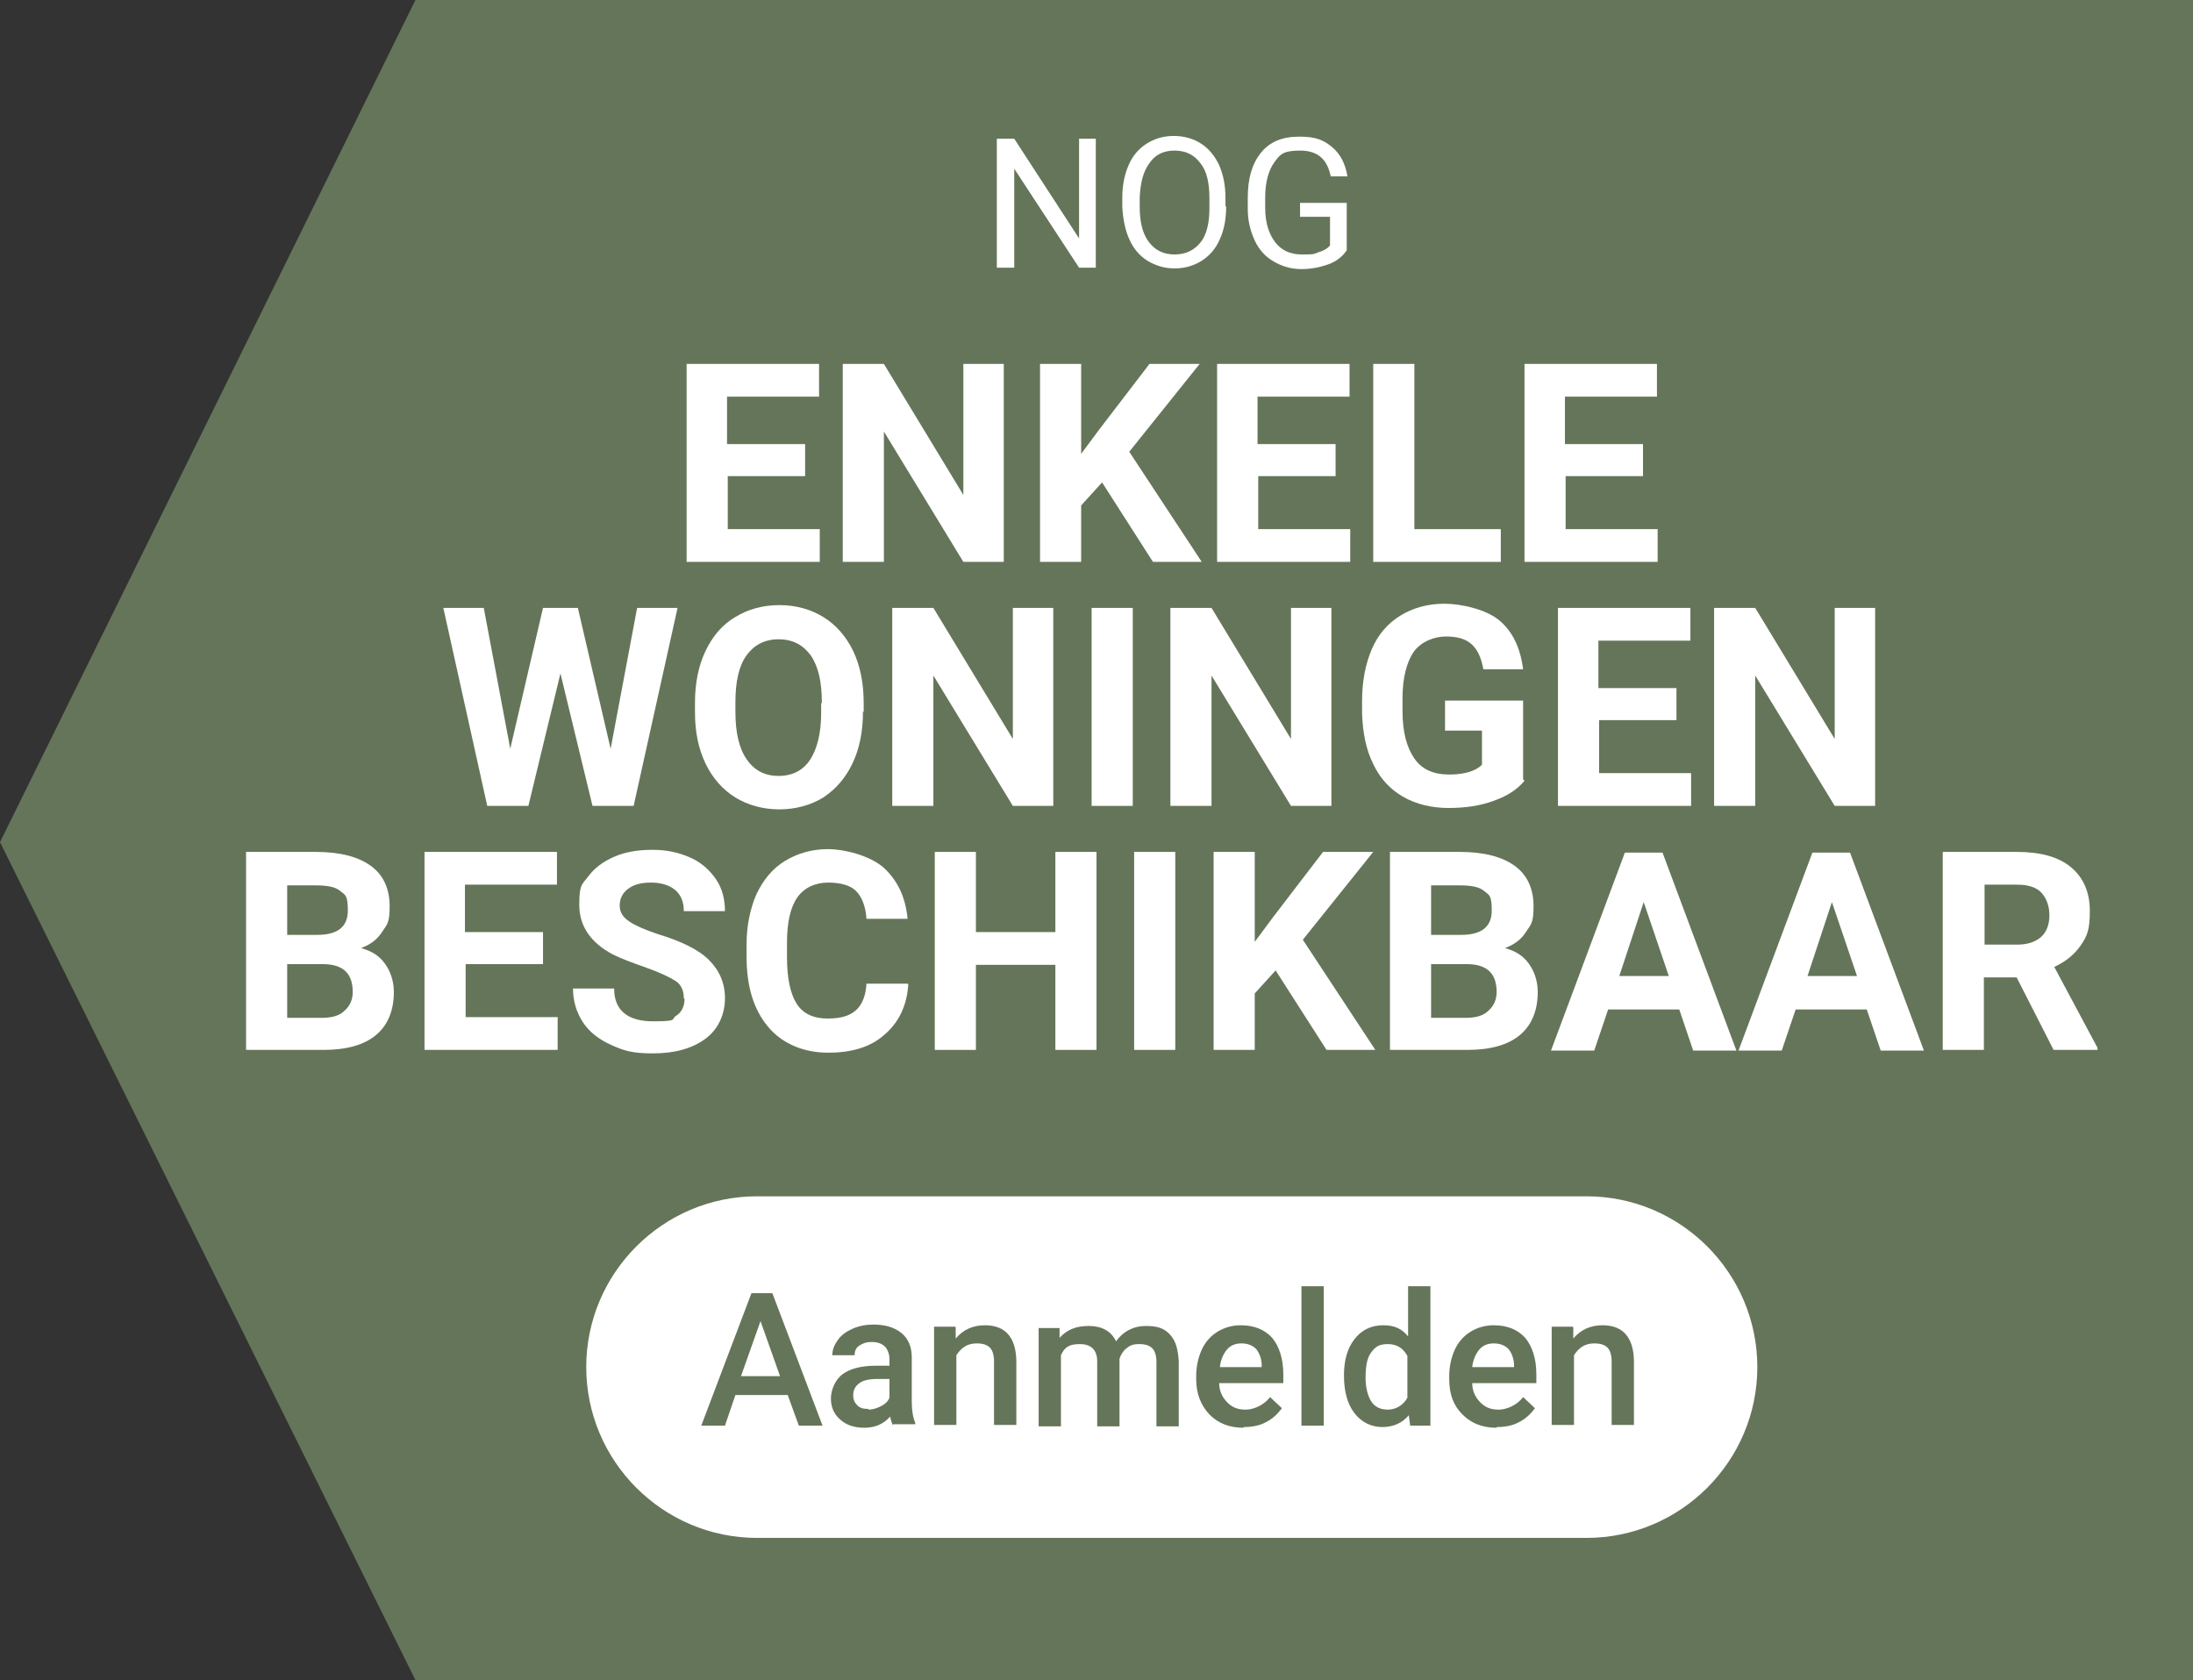
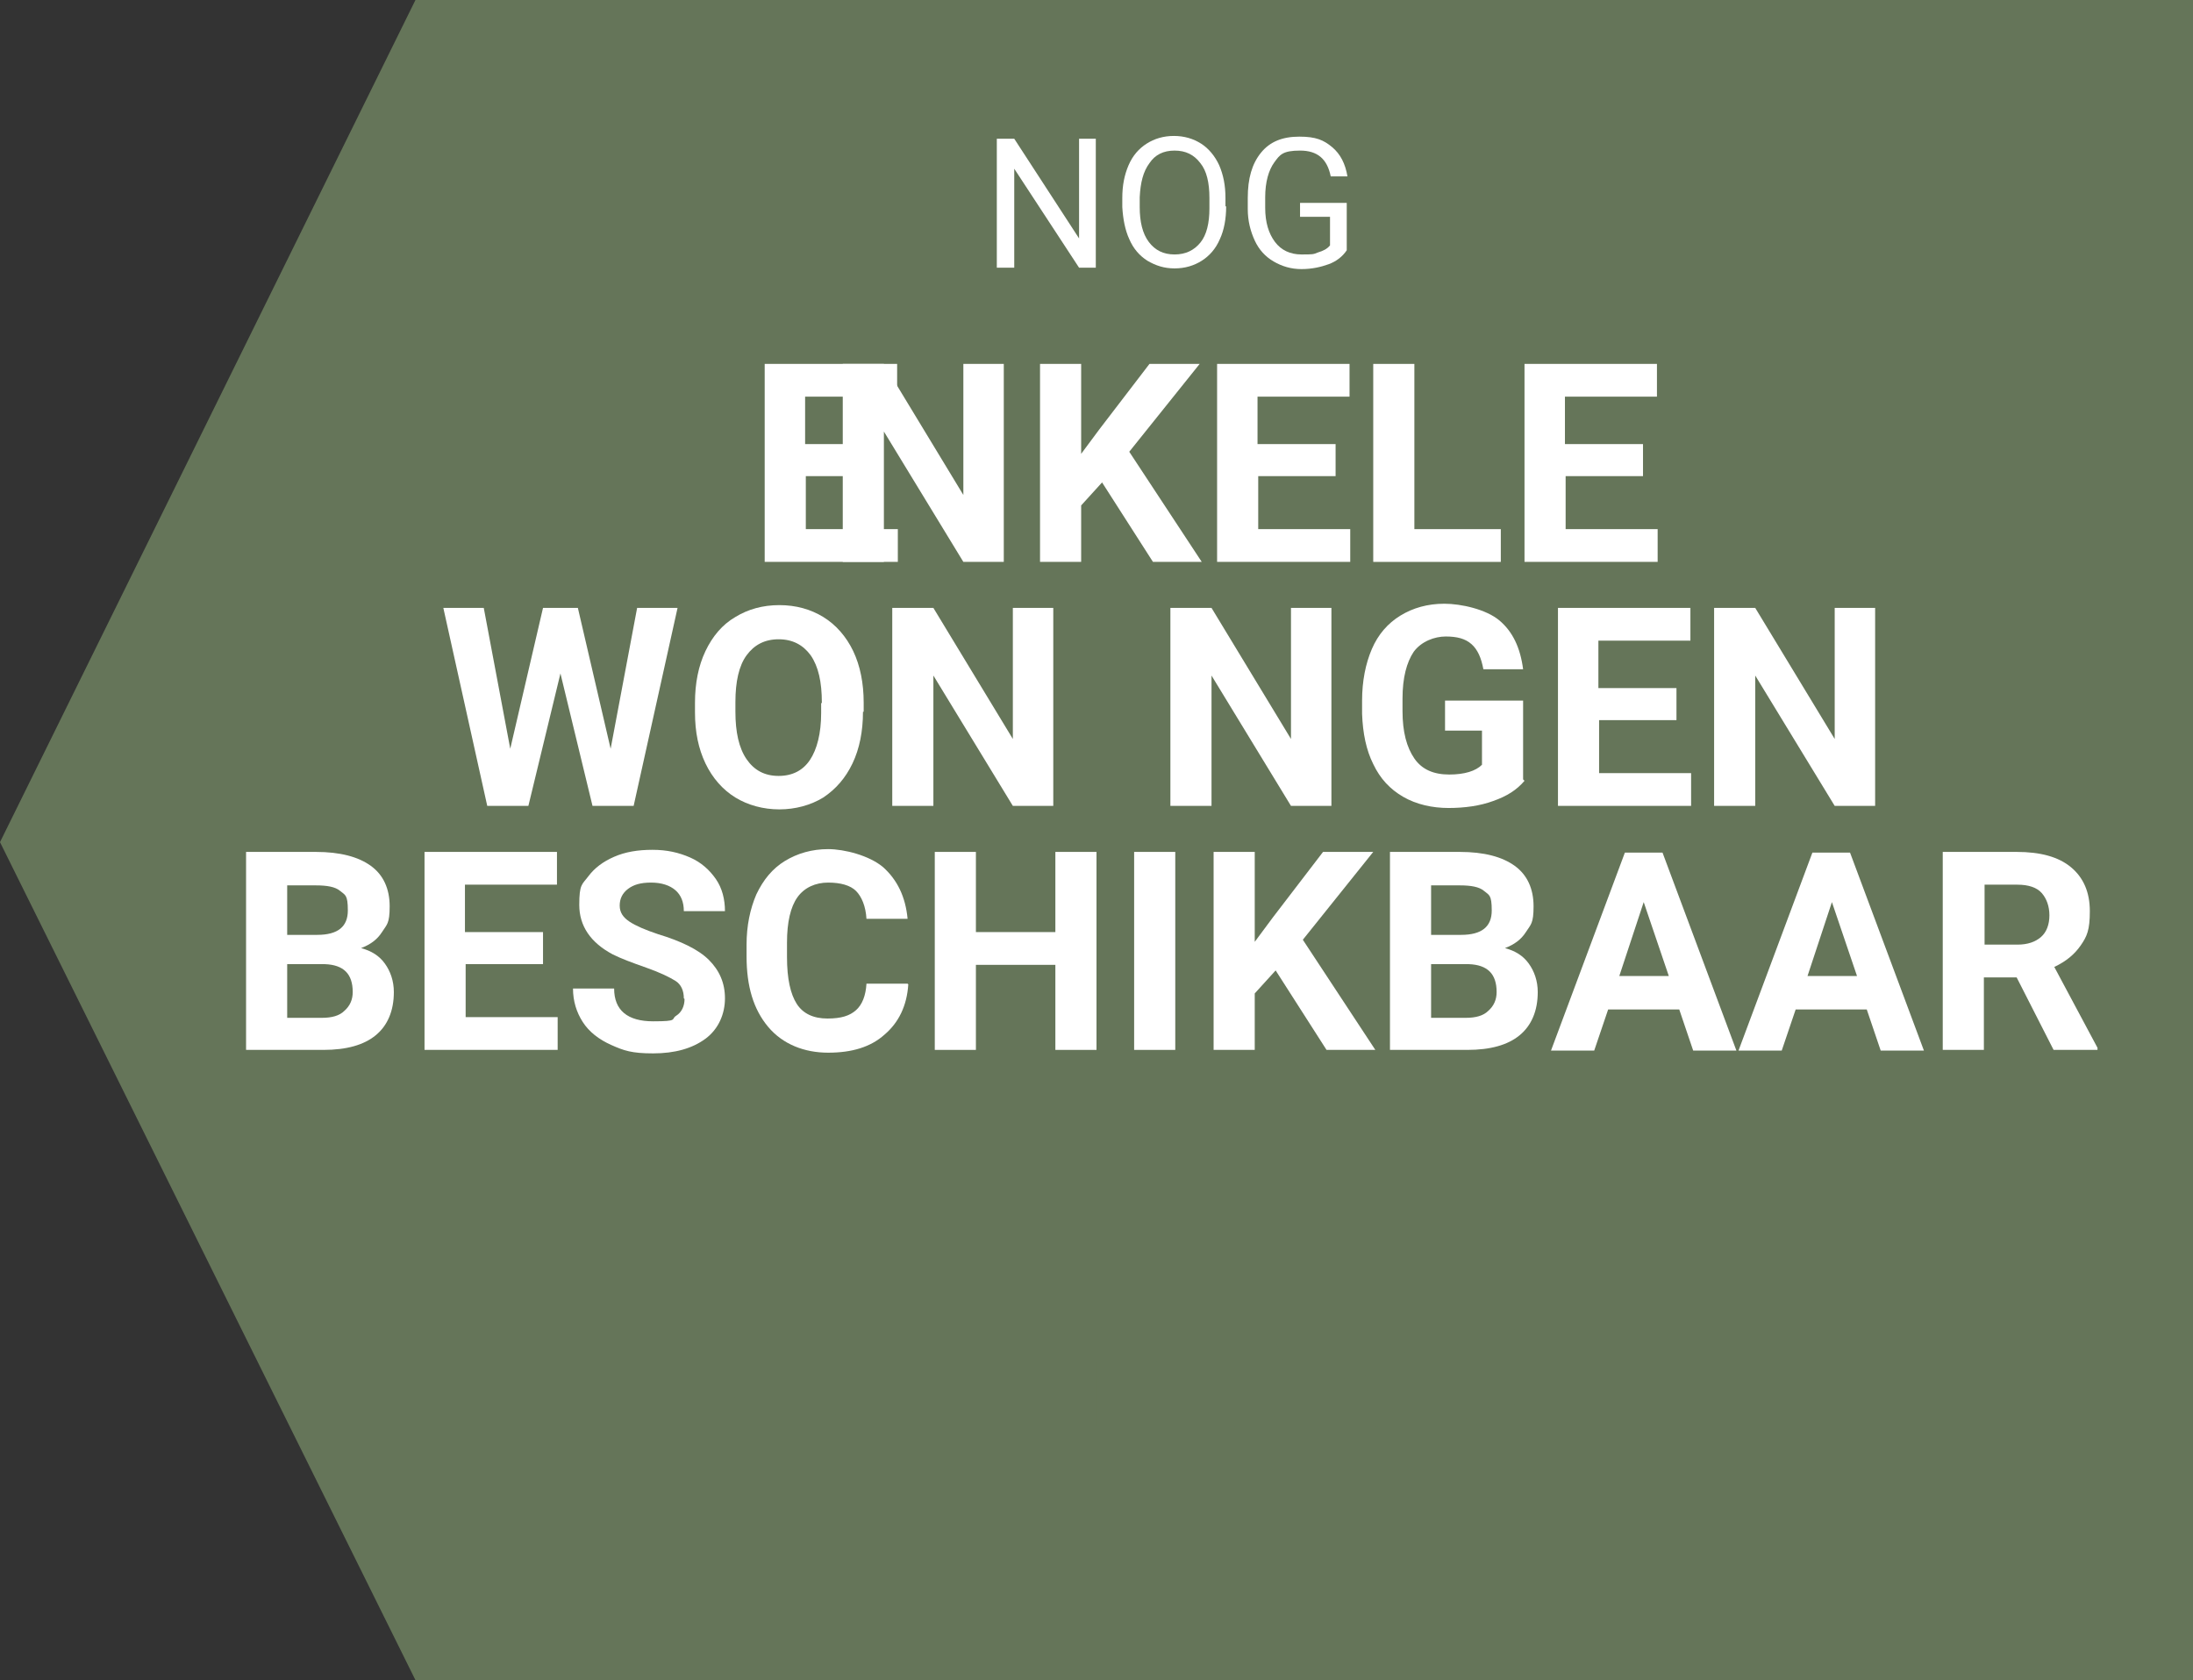
<svg xmlns="http://www.w3.org/2000/svg" id="Layer_1" version="1.1" viewBox="0 0 314.6 241">
  <rect x="0" y="0" width="314.6" height="241" fill="#333333" stroke="none" />
  <defs>
    <style> .st0 { fill: #657559; } .st1 { isolation: isolate; } .st2 { fill: #fff; } </style>
  </defs>
  <path id="Path_10052" class="st0" d="M314.6,0v241H59.6L0,120.8,59.6,0h255Z" />
  <g>
    <path class="st2" d="M157.3,38.4h-2.5l-9.3-14.2v14.2h-2.5v-18.5h2.5l9.3,14.3v-14.3h2.4v18.5h0Z" />
    <path class="st2" d="M175.9,29.6c0,1.8-.3,3.4-.9,4.7-.6,1.4-1.5,2.4-2.6,3.1s-2.4,1.1-3.9,1.1-2.7-.4-3.9-1.1c-1.1-.7-2-1.7-2.6-3.1-.6-1.3-.9-2.9-1-4.6v-1.3c0-1.8.3-3.3.9-4.7s1.5-2.4,2.6-3.1,2.4-1.1,3.9-1.1,2.8.4,3.9,1.1,2,1.8,2.6,3.1c.6,1.4.9,2.9.9,4.7v1.2h0ZM173.5,28.4c0-2.2-.4-3.9-1.3-5-.9-1.2-2.1-1.8-3.7-1.8s-2.8.6-3.6,1.8c-.9,1.2-1.3,2.8-1.4,4.9v1.4c0,2.1.4,3.8,1.3,5s2.1,1.8,3.7,1.8,2.8-.6,3.7-1.7c.9-1.1,1.3-2.8,1.3-4.9v-1.4h0Z" />
    <path class="st2" d="M193.2,35.9c-.6.9-1.5,1.6-2.6,2s-2.4.7-3.9.7-2.8-.4-4-1.1c-1.2-.7-2.1-1.7-2.7-3s-1-2.8-1-4.5v-1.6c0-2.8.6-4.9,1.9-6.5s3.1-2.3,5.5-2.3,3.5.5,4.7,1.5,1.9,2.4,2.2,4.2h-2.4c-.5-2.5-1.9-3.7-4.4-3.7s-2.9.6-3.7,1.7-1.3,2.8-1.3,5v1.5c0,2.1.5,3.7,1.4,4.9s2.2,1.8,3.8,1.8,1.7,0,2.4-.3c.7-.2,1.3-.5,1.7-1v-4.1h-4.3v-2h6.7s0,6.8,0,6.8Z" />
  </g>
  <g>
-     <path id="Rectangle_851" class="st2" d="M108.6,171.6h119c13.5,0,24.5,11,24.5,24.5h0c0,13.5-11,24.5-24.5,24.5h-119c-13.5,0-24.5-11-24.5-24.5h0c0-13.5,11-24.5,24.5-24.5Z" />
    <g class="st1">
      <path class="st0" d="M112.9,200.1h-7.4l-1.5,4.4h-3.4l7.2-19h3l7.2,19h-3.4l-1.6-4.4ZM106.4,197.4h5.5l-2.8-7.9-2.8,7.9Z" />
      <path class="st0" d="M128.1,204.5c-.1-.3-.3-.7-.4-1.3-1,1.1-2.2,1.6-3.7,1.6s-2.6-.4-3.5-1.2c-.9-.8-1.3-1.8-1.3-3s.6-2.7,1.7-3.5c1.1-.8,2.7-1.2,4.8-1.2h1.9v-.9c0-.7-.2-1.3-.6-1.8-.4-.4-1-.7-1.9-.7s-1.3.2-1.8.5-.7.8-.7,1.4h-3.2c0-.8.3-1.5.8-2.2s1.2-1.2,2.1-1.6c.9-.4,1.9-.6,3-.6,1.7,0,3,.4,4,1.2,1,.8,1.5,2,1.5,3.5v6.4c0,1.3.2,2.3.5,3v.2h-3.2ZM124.6,202.2c.6,0,1.2-.2,1.8-.5.6-.3,1-.7,1.2-1.2v-2.7h-1.7c-1.2,0-2.1.2-2.6.6-.6.4-.9,1-.9,1.7s.2,1.1.6,1.5.9.5,1.6.5Z" />
      <path class="st0" d="M137.1,190.4v1.6c1.1-1.3,2.5-1.9,4.2-1.9,2.9,0,4.4,1.7,4.5,5v9.3h-3.2v-9.1c0-.9-.2-1.6-.6-2-.4-.4-1-.6-1.9-.6-1.3,0-2.2.6-2.9,1.7v10h-3.2v-14.1h3Z" />
      <path class="st0" d="M152,190.4v1.5c1.1-1.2,2.4-1.7,4.2-1.7s3.2.7,3.9,2.2c1-1.4,2.5-2.2,4.3-2.2s2.7.4,3.5,1.3,1.1,2.1,1.2,3.8v9.3h-3.2v-9.2c0-.9-.2-1.6-.6-2-.4-.4-1-.6-1.9-.6s-1.3.2-1.8.6c-.5.4-.8.9-1,1.5v9.7s-3.2,0-3.2,0v-9.3c0-1.7-.9-2.5-2.5-2.5s-2.2.5-2.7,1.6v10.2h-3.2v-14.1h3Z" />
      <path class="st0" d="M178.4,204.8c-2,0-3.6-.6-4.9-1.9-1.2-1.3-1.9-2.9-1.9-5.1v-.4c0-1.4.3-2.7.8-3.8s1.3-2,2.3-2.6,2.1-.9,3.3-.9c1.9,0,3.4.6,4.5,1.8,1,1.2,1.6,3,1.6,5.2v1.3h-9.2c0,1.2.5,2.1,1.2,2.8.7.7,1.5,1,2.6,1s2.6-.6,3.5-1.8l1.7,1.6c-.6.8-1.3,1.5-2.3,2-.9.5-2,.7-3.2.7ZM178.1,192.7c-.9,0-1.6.3-2.1.9s-.9,1.5-1,2.5h6v-.2c0-1.1-.4-1.9-.8-2.4-.5-.5-1.2-.8-2.1-.8Z" />
      <path class="st0" d="M189.9,204.5h-3.2v-20h3.2v20Z" />
      <path class="st0" d="M192.8,197.3c0-2.2.5-3.9,1.5-5.2,1-1.3,2.4-2,4.1-2s2.7.5,3.6,1.6v-7.2h3.2v20h-2.9l-.2-1.5c-.9,1.1-2.2,1.7-3.8,1.7s-3-.7-4-2c-1-1.3-1.5-3.1-1.5-5.4ZM195.9,197.6c0,1.4.3,2.6.8,3.4s1.3,1.2,2.4,1.2,2.2-.6,2.8-1.7v-6c-.6-1.1-1.5-1.7-2.8-1.7s-1.8.4-2.4,1.2c-.6.8-.8,2-.8,3.7Z" />
      <path class="st0" d="M214.7,204.8c-2,0-3.6-.6-4.9-1.9s-1.9-2.9-1.9-5.1v-.4c0-1.4.3-2.7.8-3.8.5-1.1,1.3-2,2.3-2.6,1-.6,2.1-.9,3.3-.9,1.9,0,3.4.6,4.5,1.8,1,1.2,1.6,3,1.6,5.2v1.3h-9.2c0,1.2.5,2.1,1.2,2.8.7.7,1.5,1,2.6,1s2.6-.6,3.5-1.8l1.7,1.6c-.6.8-1.3,1.5-2.3,2-.9.5-2,.7-3.2.7ZM214.3,192.7c-.9,0-1.6.3-2.1.9-.5.6-.9,1.5-1,2.5h6v-.2c0-1.1-.4-1.9-.8-2.4-.5-.5-1.2-.8-2.1-.8Z" />
      <path class="st0" d="M225.7,190.4v1.6c1.1-1.3,2.5-1.9,4.2-1.9,2.9,0,4.4,1.7,4.5,5v9.3h-3.2v-9.1c0-.9-.2-1.6-.6-2-.4-.4-1-.6-1.9-.6-1.3,0-2.2.6-2.9,1.7v10h-3.2v-14.1h3Z" />
    </g>
  </g>
  <g class="st1">
-     <path class="st2" d="M115.6,68.3h-11.2v7.6h13.2v4.7h-19.1v-28.4h19v4.7h-13.2v6.8h11.2v4.6Z" />
+     <path class="st2" d="M115.6,68.3v7.6h13.2v4.7h-19.1v-28.4h19v4.7h-13.2v6.8h11.2v4.6Z" />
    <path class="st2" d="M144.1,80.6h-5.9l-11.4-18.7v18.7h-5.9v-28.4h5.9l11.4,18.8v-18.8h5.8v28.4Z" />
    <path class="st2" d="M158.1,69.2l-3,3.3v8.1h-5.9v-28.4h5.9v12.9l2.6-3.5,7.2-9.4h7.2l-10.1,12.6,10.4,15.8h-7l-7.3-11.4Z" />
    <path class="st2" d="M191.7,68.3h-11.2v7.6h13.2v4.7h-19.1v-28.4h19v4.7h-13.2v6.8h11.2v4.6Z" />
    <path class="st2" d="M202.9,75.9h12.4v4.7h-18.3v-28.4h5.9v23.7Z" />
    <path class="st2" d="M235.8,68.3h-11.2v7.6h13.2v4.7h-19.1v-28.4h19v4.7h-13.2v6.8h11.2v4.6Z" />
    <path class="st2" d="M87.6,107.4l3.8-20.2h5.8l-6.3,28.4h-5.9l-4.6-19-4.6,19h-5.9l-6.3-28.4h5.8l3.8,20.2,4.7-20.2h5l4.7,20.2Z" />
    <path class="st2" d="M123.8,102.1c0,2.8-.5,5.3-1.5,7.4-1,2.1-2.4,3.7-4.2,4.9-1.8,1.1-4,1.7-6.3,1.7s-4.5-.6-6.3-1.7c-1.8-1.1-3.3-2.8-4.3-4.9s-1.5-4.5-1.5-7.3v-1.4c0-2.8.5-5.3,1.5-7.4,1-2.1,2.4-3.8,4.3-4.9,1.8-1.1,3.9-1.7,6.3-1.7s4.5.6,6.3,1.7c1.8,1.1,3.3,2.8,4.3,4.9,1,2.1,1.5,4.6,1.5,7.4v1.3ZM117.9,100.8c0-3-.5-5.2-1.6-6.8-1.1-1.5-2.6-2.3-4.6-2.3s-3.5.8-4.6,2.3c-1.1,1.5-1.6,3.8-1.6,6.7v1.4c0,2.9.5,5.2,1.6,6.8,1.1,1.6,2.6,2.4,4.6,2.4s3.5-.8,4.5-2.3,1.6-3.8,1.6-6.7v-1.4Z" />
    <path class="st2" d="M151.2,115.6h-5.9l-11.4-18.7v18.7h-5.9v-28.4h5.9l11.4,18.8v-18.8h5.8v28.4Z" />
-     <path class="st2" d="M162.5,115.6h-5.9v-28.4h5.9v28.4Z" />
    <path class="st2" d="M191.1,115.6h-5.9l-11.4-18.7v18.7h-5.9v-28.4h5.9l11.4,18.8v-18.8h5.8v28.4Z" />
    <path class="st2" d="M218.7,112c-1.1,1.3-2.5,2.2-4.5,2.9-1.9.7-4.1,1-6.4,1s-4.6-.5-6.5-1.6-3.3-2.6-4.3-4.7c-1-2-1.5-4.4-1.6-7.2v-1.9c0-2.8.5-5.3,1.4-7.4s2.3-3.7,4.1-4.8c1.8-1.1,3.9-1.7,6.3-1.7s6,.8,7.9,2.4c1.9,1.6,3,3.9,3.4,7h-5.7c-.3-1.6-.8-2.8-1.7-3.6-.9-.8-2.1-1.1-3.7-1.1s-3.5.7-4.6,2.2c-1,1.5-1.6,3.7-1.6,6.7v1.8c0,3,.6,5.2,1.7,6.8s2.8,2.3,5,2.3,3.8-.5,4.7-1.4v-4.9h-5.3v-4.3h11.2v11.3Z" />
    <path class="st2" d="M240.6,103.3h-11.2v7.6h13.2v4.7h-19.1v-28.4h19v4.7h-13.2v6.8h11.2v4.6Z" />
    <path class="st2" d="M269.1,115.6h-5.9l-11.4-18.7v18.7h-5.9v-28.4h5.9l11.4,18.8v-18.8h5.8v28.4Z" />
    <path class="st2" d="M35.3,150.6v-28.4h10c3.5,0,6.1.7,7.9,2,1.8,1.3,2.7,3.3,2.7,5.8s-.4,2.6-1.1,3.7c-.7,1.1-1.7,1.8-3,2.3,1.5.4,2.6,1.1,3.4,2.2s1.3,2.5,1.3,4.1c0,2.7-.9,4.8-2.6,6.2-1.7,1.4-4.2,2.1-7.5,2.1h-11.1ZM41.2,134.1h4.3c3,0,4.4-1.2,4.4-3.5s-.4-2.2-1.1-2.8c-.7-.6-1.9-.8-3.5-.8h-4.1v7.2ZM41.2,138.3v7.7h5c1.4,0,2.5-.3,3.2-1,.8-.7,1.2-1.6,1.2-2.7,0-2.6-1.3-3.9-4-4h-5.4Z" />
    <path class="st2" d="M78,138.3h-11.2v7.6h13.2v4.7h-19.1v-28.4h19v4.7h-13.2v6.8h11.2v4.6Z" />
    <path class="st2" d="M98.1,143.2c0-1.1-.4-2-1.2-2.5s-2.2-1.2-4.2-1.9-3.6-1.3-4.8-1.9c-3.2-1.7-4.8-4.1-4.8-7.1s.4-2.9,1.3-4.1c.9-1.2,2.1-2.1,3.7-2.8s3.4-1,5.5-1,3.8.4,5.4,1.1c1.6.7,2.8,1.8,3.7,3.1s1.3,2.9,1.3,4.6h-5.9c0-1.3-.4-2.3-1.2-3s-2-1.1-3.5-1.1-2.5.3-3.3.9c-.8.6-1.2,1.4-1.2,2.4s.5,1.7,1.4,2.3c.9.6,2.3,1.2,4.1,1.8,3.3,1,5.8,2.2,7.3,3.7s2.3,3.3,2.3,5.5-.9,4.4-2.8,5.8c-1.9,1.4-4.4,2.1-7.5,2.1s-4.2-.4-6-1.2-3.2-1.9-4.1-3.3c-.9-1.4-1.4-3-1.4-4.8h5.9c0,3.1,1.9,4.7,5.6,4.7s2.5-.3,3.3-.8,1.2-1.4,1.2-2.4Z" />
    <path class="st2" d="M130.3,141.2c-.2,3.1-1.4,5.5-3.4,7.2-2,1.8-4.7,2.6-8.1,2.6s-6.5-1.2-8.6-3.7-3.1-5.8-3.1-10.1v-1.7c0-2.7.5-5.1,1.4-7.2,1-2.1,2.3-3.7,4.1-4.8,1.8-1.1,3.9-1.7,6.2-1.7s5.9.9,7.9,2.6c2,1.8,3.2,4.2,3.5,7.4h-5.9c-.1-1.8-.7-3.2-1.5-4s-2.2-1.2-4-1.2-3.4.7-4.4,2.1c-1,1.4-1.5,3.6-1.5,6.5v2.1c0,3.1.5,5.3,1.4,6.7.9,1.4,2.4,2.1,4.4,2.1s3.2-.4,4.1-1.2c.9-.8,1.4-2.1,1.5-3.8h5.9Z" />
    <path class="st2" d="M157.3,150.6h-5.9v-12.2h-11.4v12.2h-5.9v-28.4h5.9v11.5h11.4v-11.5h5.9v28.4Z" />
    <path class="st2" d="M168.6,150.6h-5.9v-28.4h5.9v28.4Z" />
    <path class="st2" d="M183,139.2l-3,3.3v8.1h-5.9v-28.4h5.9v12.9l2.6-3.5,7.2-9.4h7.2l-10.1,12.6,10.4,15.8h-7l-7.3-11.4Z" />
    <path class="st2" d="M199.4,150.6v-28.4h10c3.5,0,6.1.7,7.9,2,1.8,1.3,2.7,3.3,2.7,5.8s-.4,2.6-1.1,3.7c-.7,1.1-1.7,1.8-3,2.3,1.5.4,2.6,1.1,3.4,2.2s1.3,2.5,1.3,4.1c0,2.7-.9,4.8-2.6,6.2-1.7,1.4-4.2,2.1-7.5,2.1h-11.1ZM205.3,134.1h4.3c3,0,4.4-1.2,4.4-3.5s-.4-2.2-1.1-2.8c-.7-.6-1.9-.8-3.5-.8h-4.1v7.2ZM205.3,138.3v7.7h5c1.4,0,2.5-.3,3.2-1,.8-.7,1.2-1.6,1.2-2.7,0-2.6-1.3-3.9-4-4h-5.4Z" />
    <path class="st2" d="M241,144.8h-10.3l-2,5.9h-6.2l10.6-28.4h5.4l10.6,28.4h-6.2l-2-5.9ZM232.3,140h7.1l-3.6-10.6-3.5,10.6Z" />
    <path class="st2" d="M267.9,144.8h-10.3l-2,5.9h-6.2l10.6-28.4h5.4l10.6,28.4h-6.2l-2-5.9ZM259.3,140h7.1l-3.6-10.6-3.5,10.6Z" />
    <path class="st2" d="M289.3,140.2h-4.7v10.4h-5.9v-28.4h10.6c3.4,0,6,.7,7.8,2.2,1.8,1.5,2.7,3.6,2.7,6.3s-.4,3.6-1.3,4.9-2.1,2.3-3.8,3.1l6.2,11.6v.3h-6.3l-5.3-10.4ZM284.7,135.5h4.7c1.5,0,2.6-.4,3.4-1.1.8-.7,1.2-1.8,1.2-3.1s-.4-2.4-1.1-3.2-1.9-1.2-3.5-1.2h-4.7v8.5Z" />
  </g>
</svg>